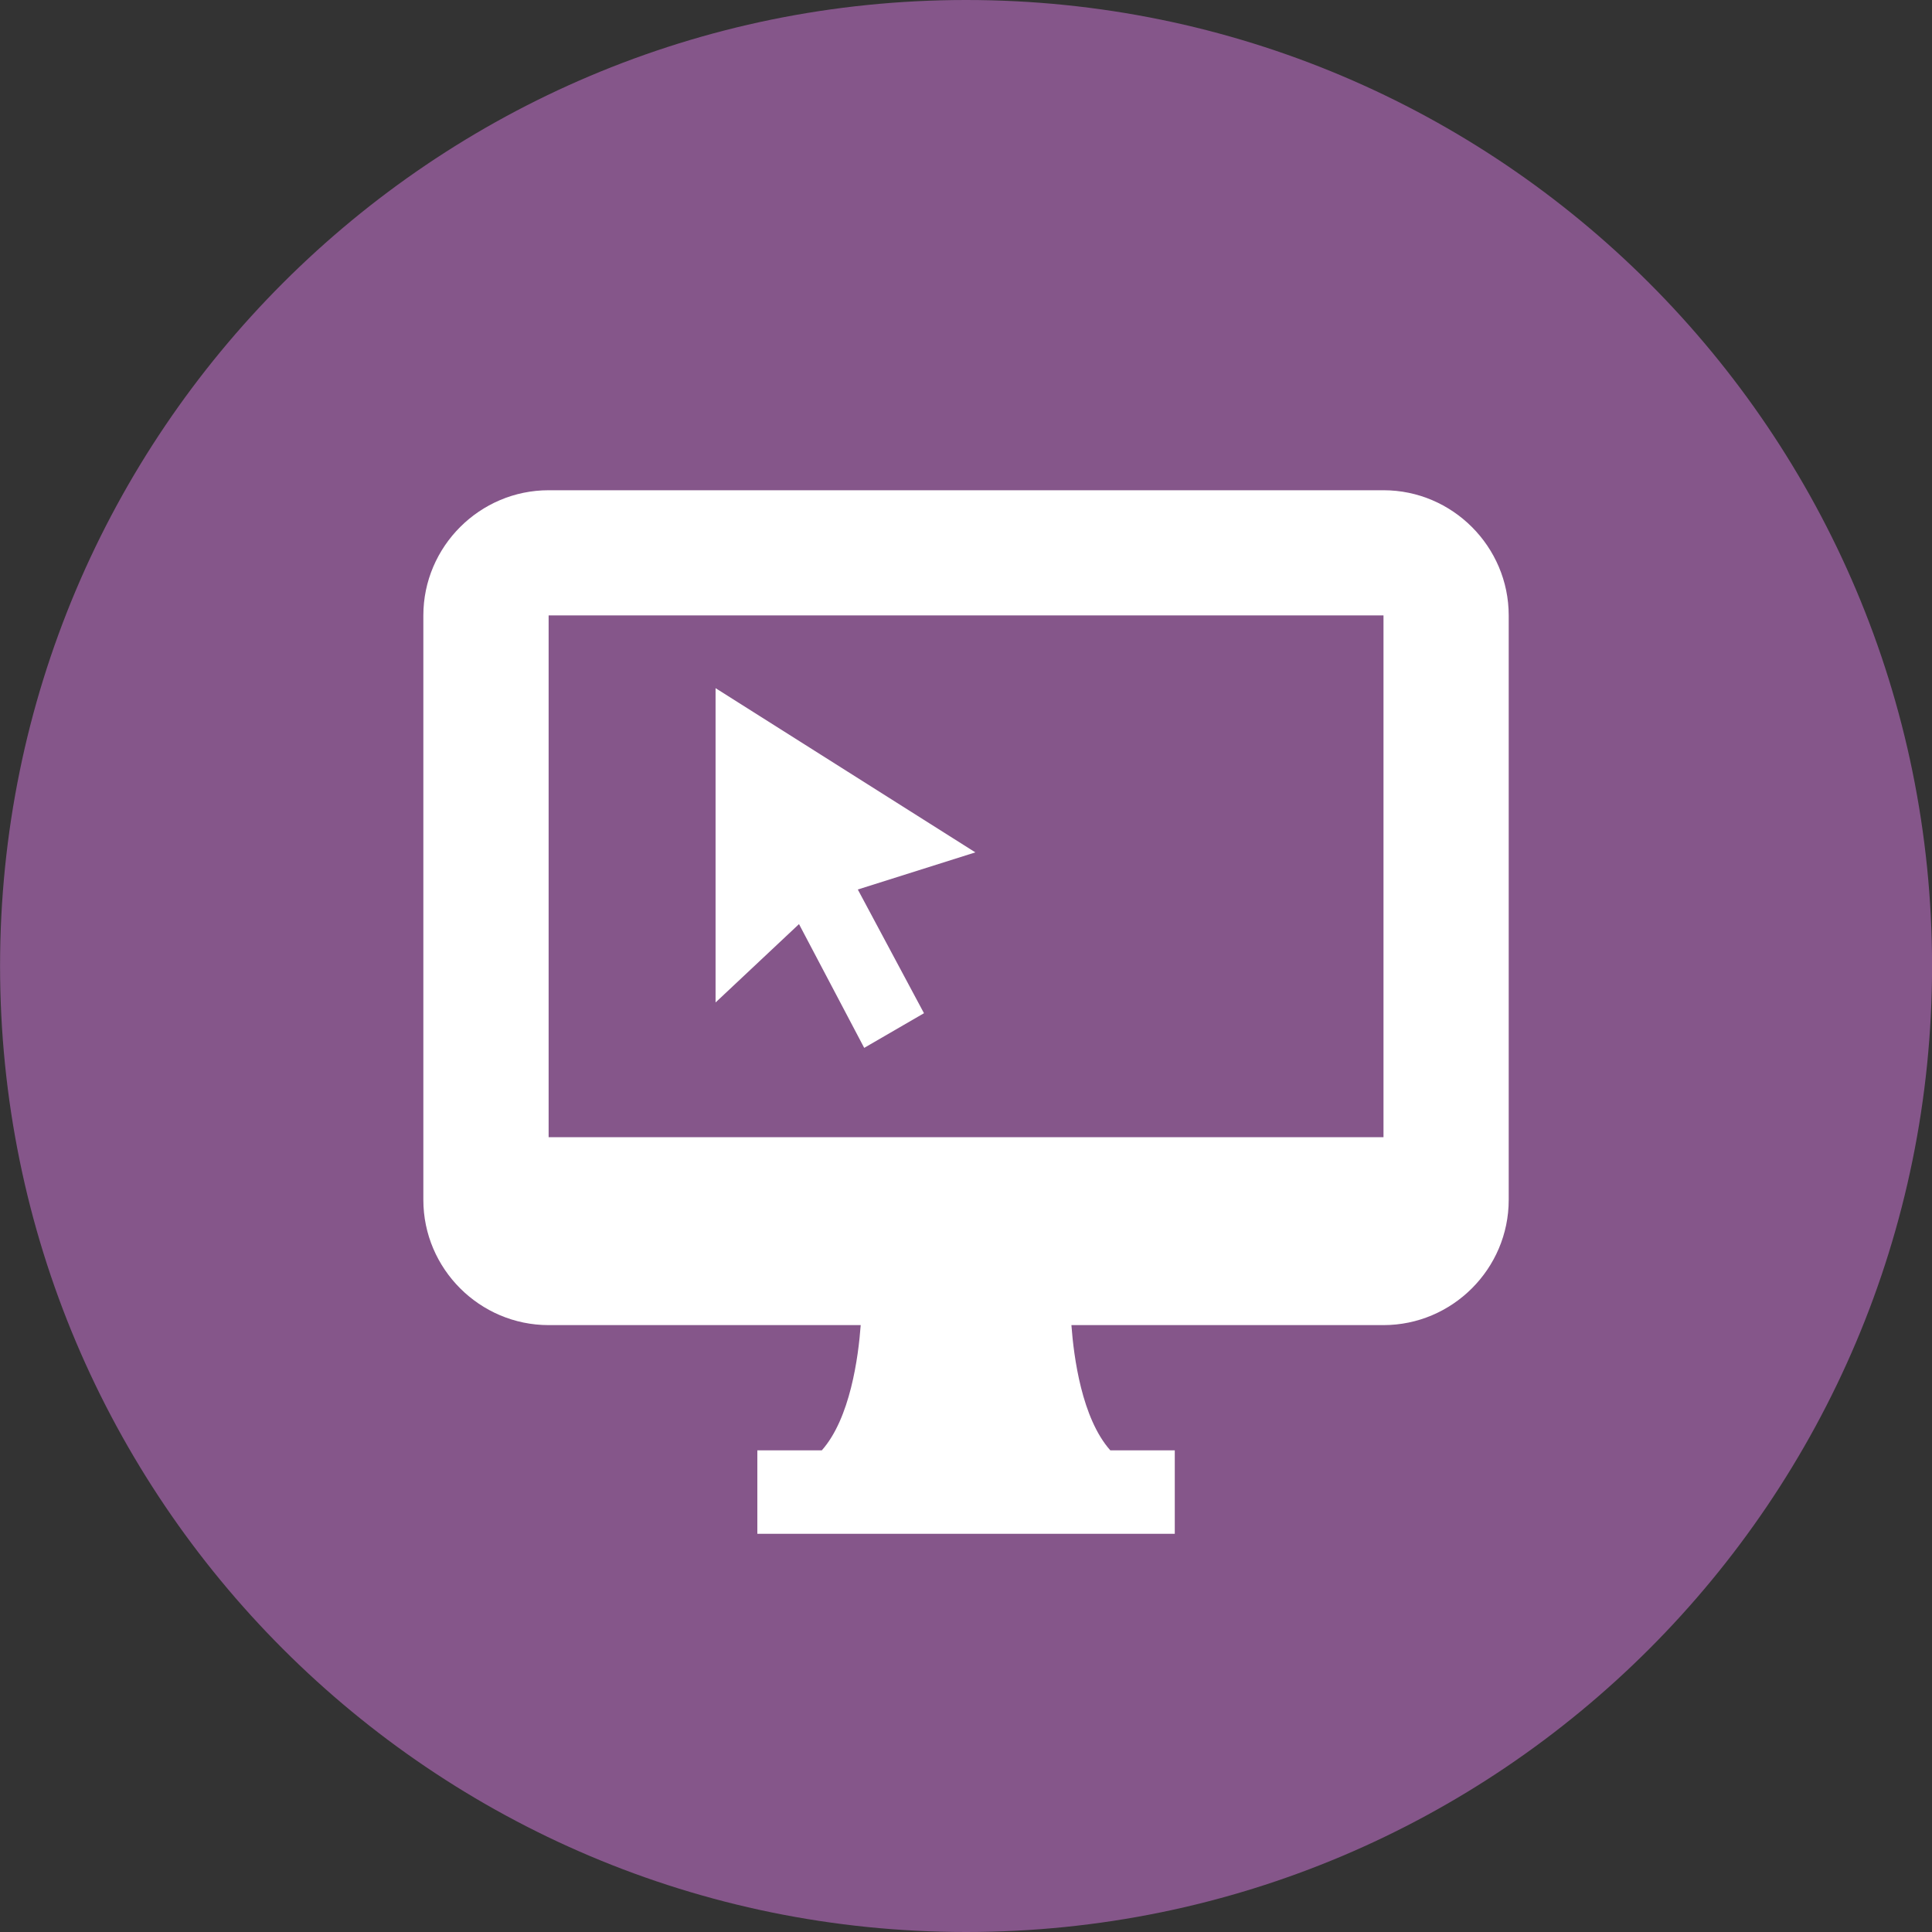
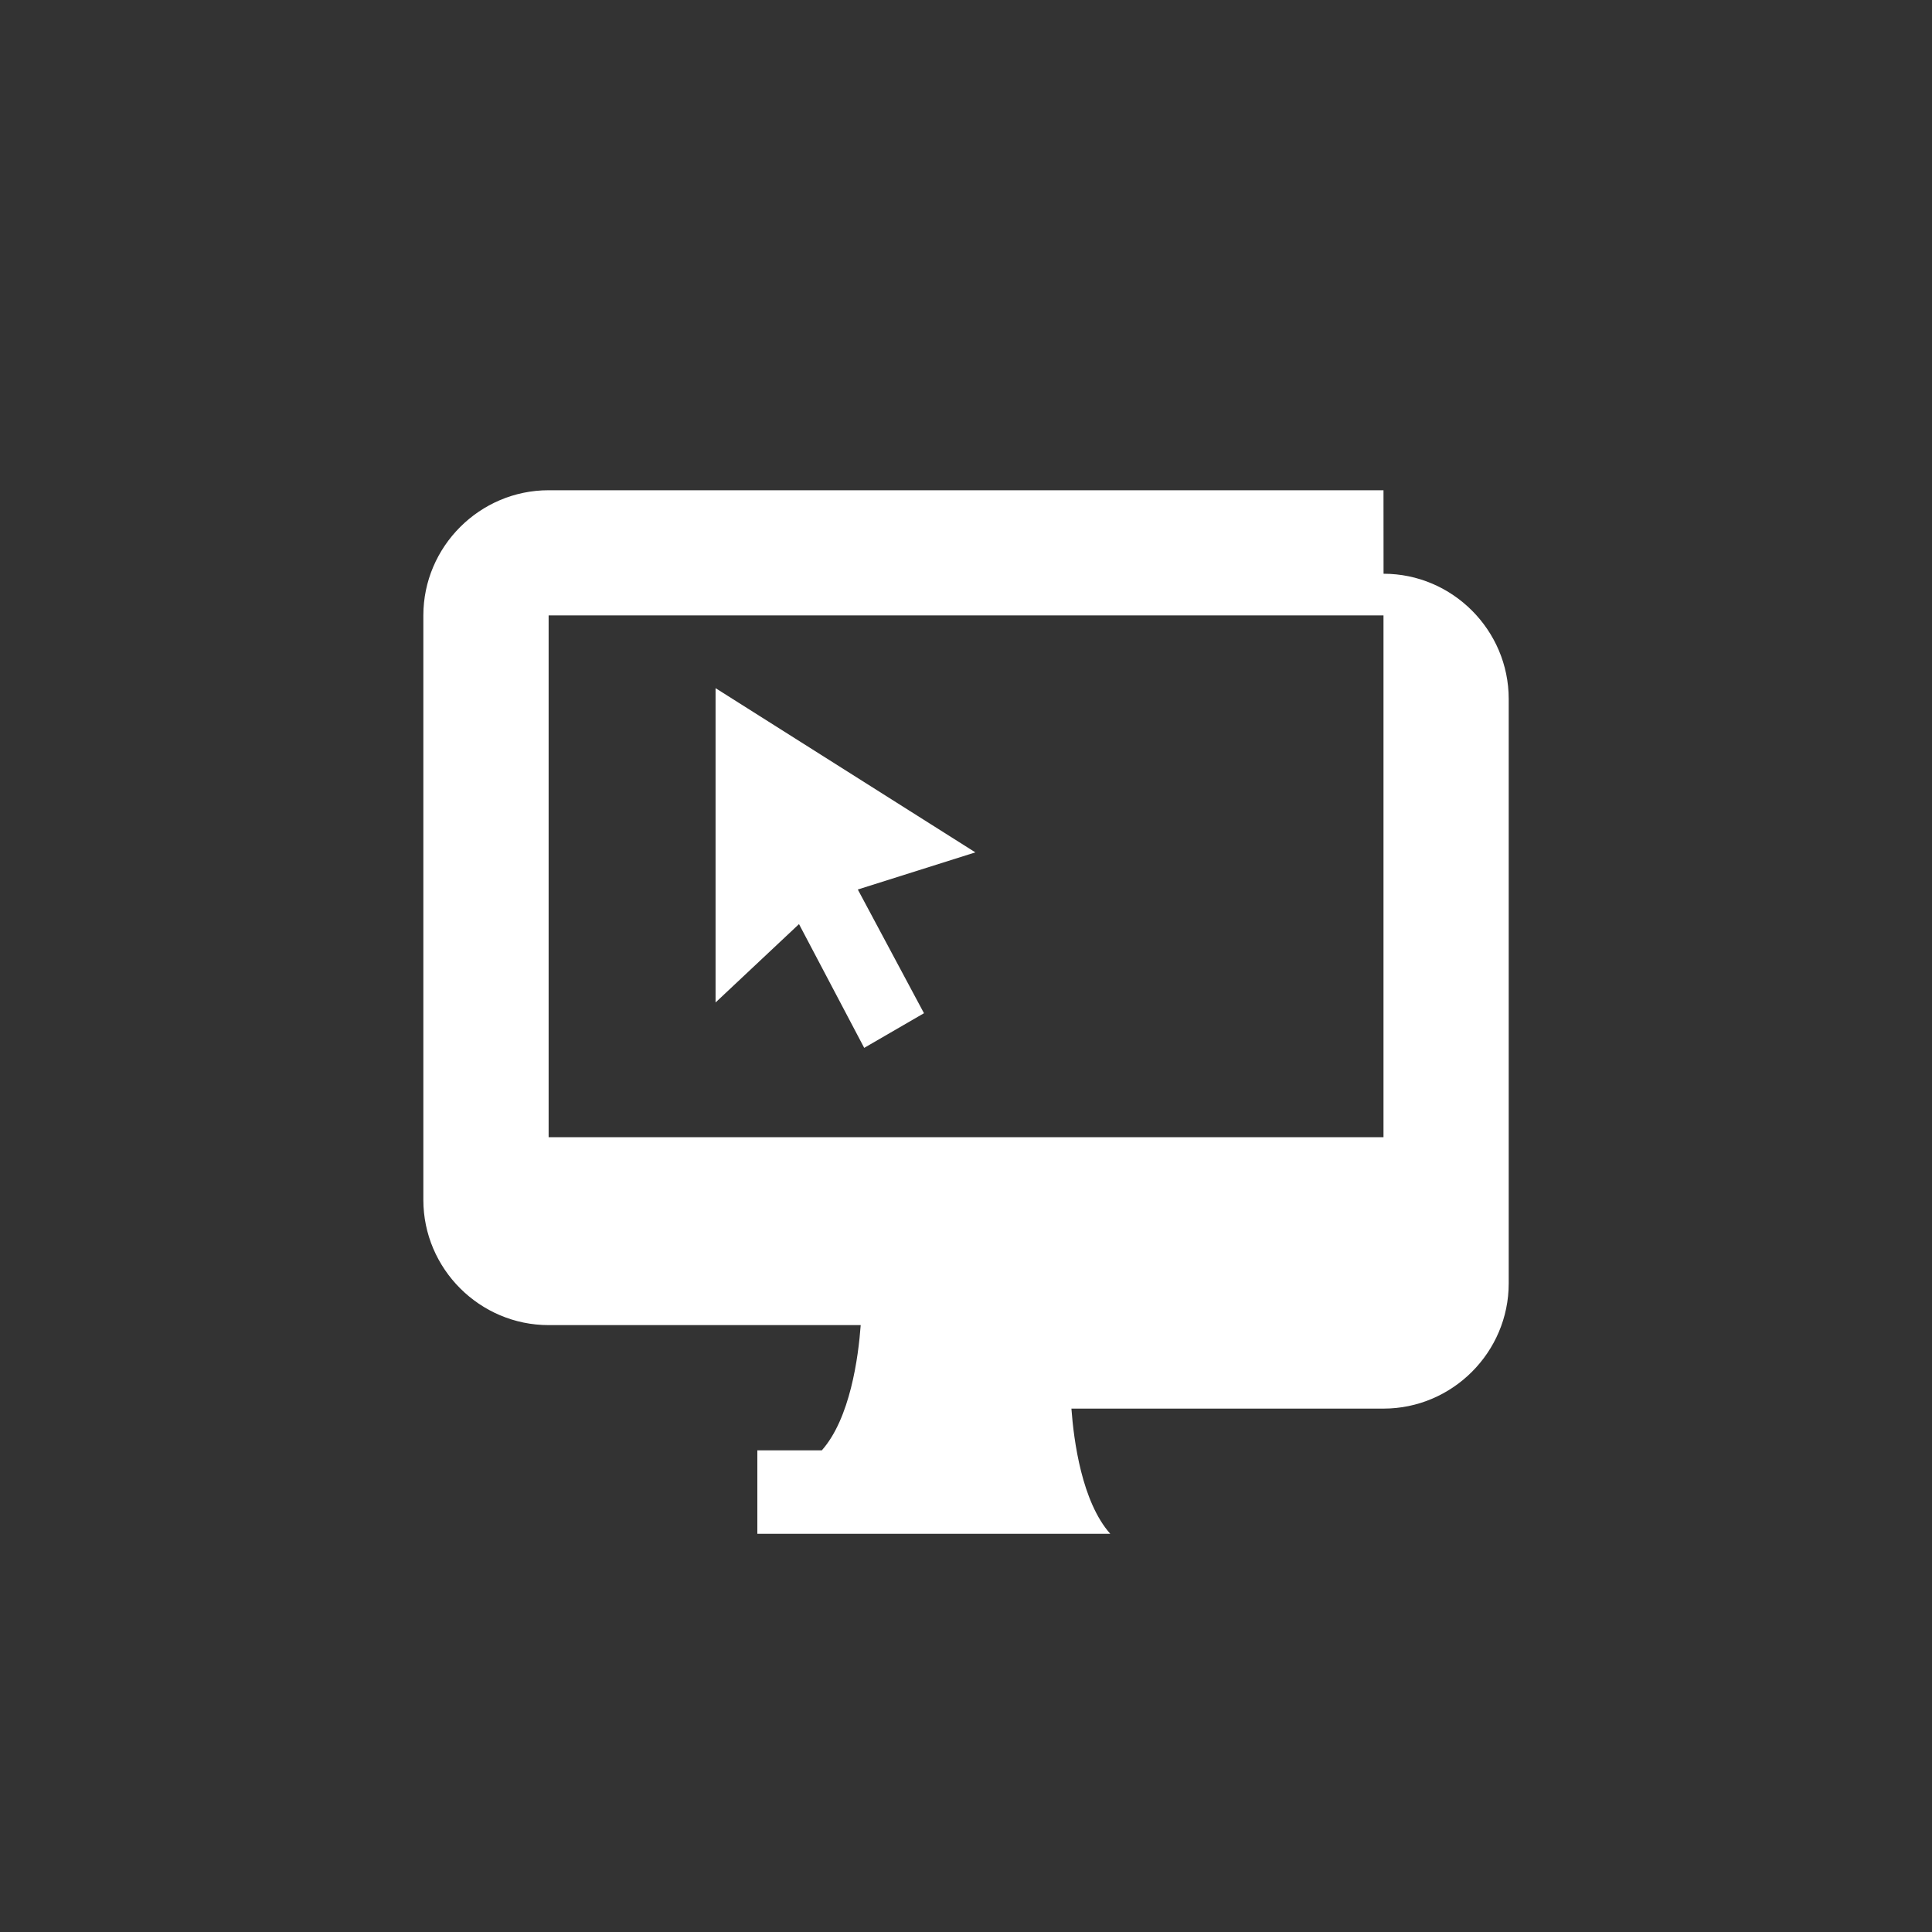
<svg xmlns="http://www.w3.org/2000/svg" width="32" height="32" viewBox="0 0 32 32">
  <rect x="0" y="0" width="32" height="32" fill="#333333" stroke="none" />
-   <path fill="#85568a" d="M32.001 16c0 8.837-7.164 16-16 16s-16-7.164-16-16c0-8.837 7.164-16 16-16s16 7.164 16 16z" />
-   <path fill="#fff" d="M14.314 17.356l0.99-0.574-1.096-2.049 1.947-0.615-4.303-2.72v5.206l1.382-1.298 1.080 2.050zM22.915 8.12h-13.828c-1.141 0-2.075 0.933-2.075 2.074v9.68c0 1.14 0.933 2.074 2.075 2.074h5.169c-0.039 0.531-0.174 1.544-0.644 2.074h-1.068v1.383h6.914v-1.383h-1.068c-0.472-0.531-0.605-1.543-0.644-2.074h5.169c1.14 0 2.074-0.933 2.074-2.074v-9.68c0-1.14-0.933-2.074-2.073-2.074zM22.915 18.836h-13.828v-8.643h13.828v8.643z" />
+   <path fill="#fff" d="M14.314 17.356l0.99-0.574-1.096-2.049 1.947-0.615-4.303-2.72v5.206l1.382-1.298 1.080 2.050zM22.915 8.12h-13.828c-1.141 0-2.075 0.933-2.075 2.074v9.68c0 1.14 0.933 2.074 2.075 2.074h5.169c-0.039 0.531-0.174 1.544-0.644 2.074h-1.068v1.383h6.914h-1.068c-0.472-0.531-0.605-1.543-0.644-2.074h5.169c1.14 0 2.074-0.933 2.074-2.074v-9.68c0-1.14-0.933-2.074-2.073-2.074zM22.915 18.836h-13.828v-8.643h13.828v8.643z" />
</svg>